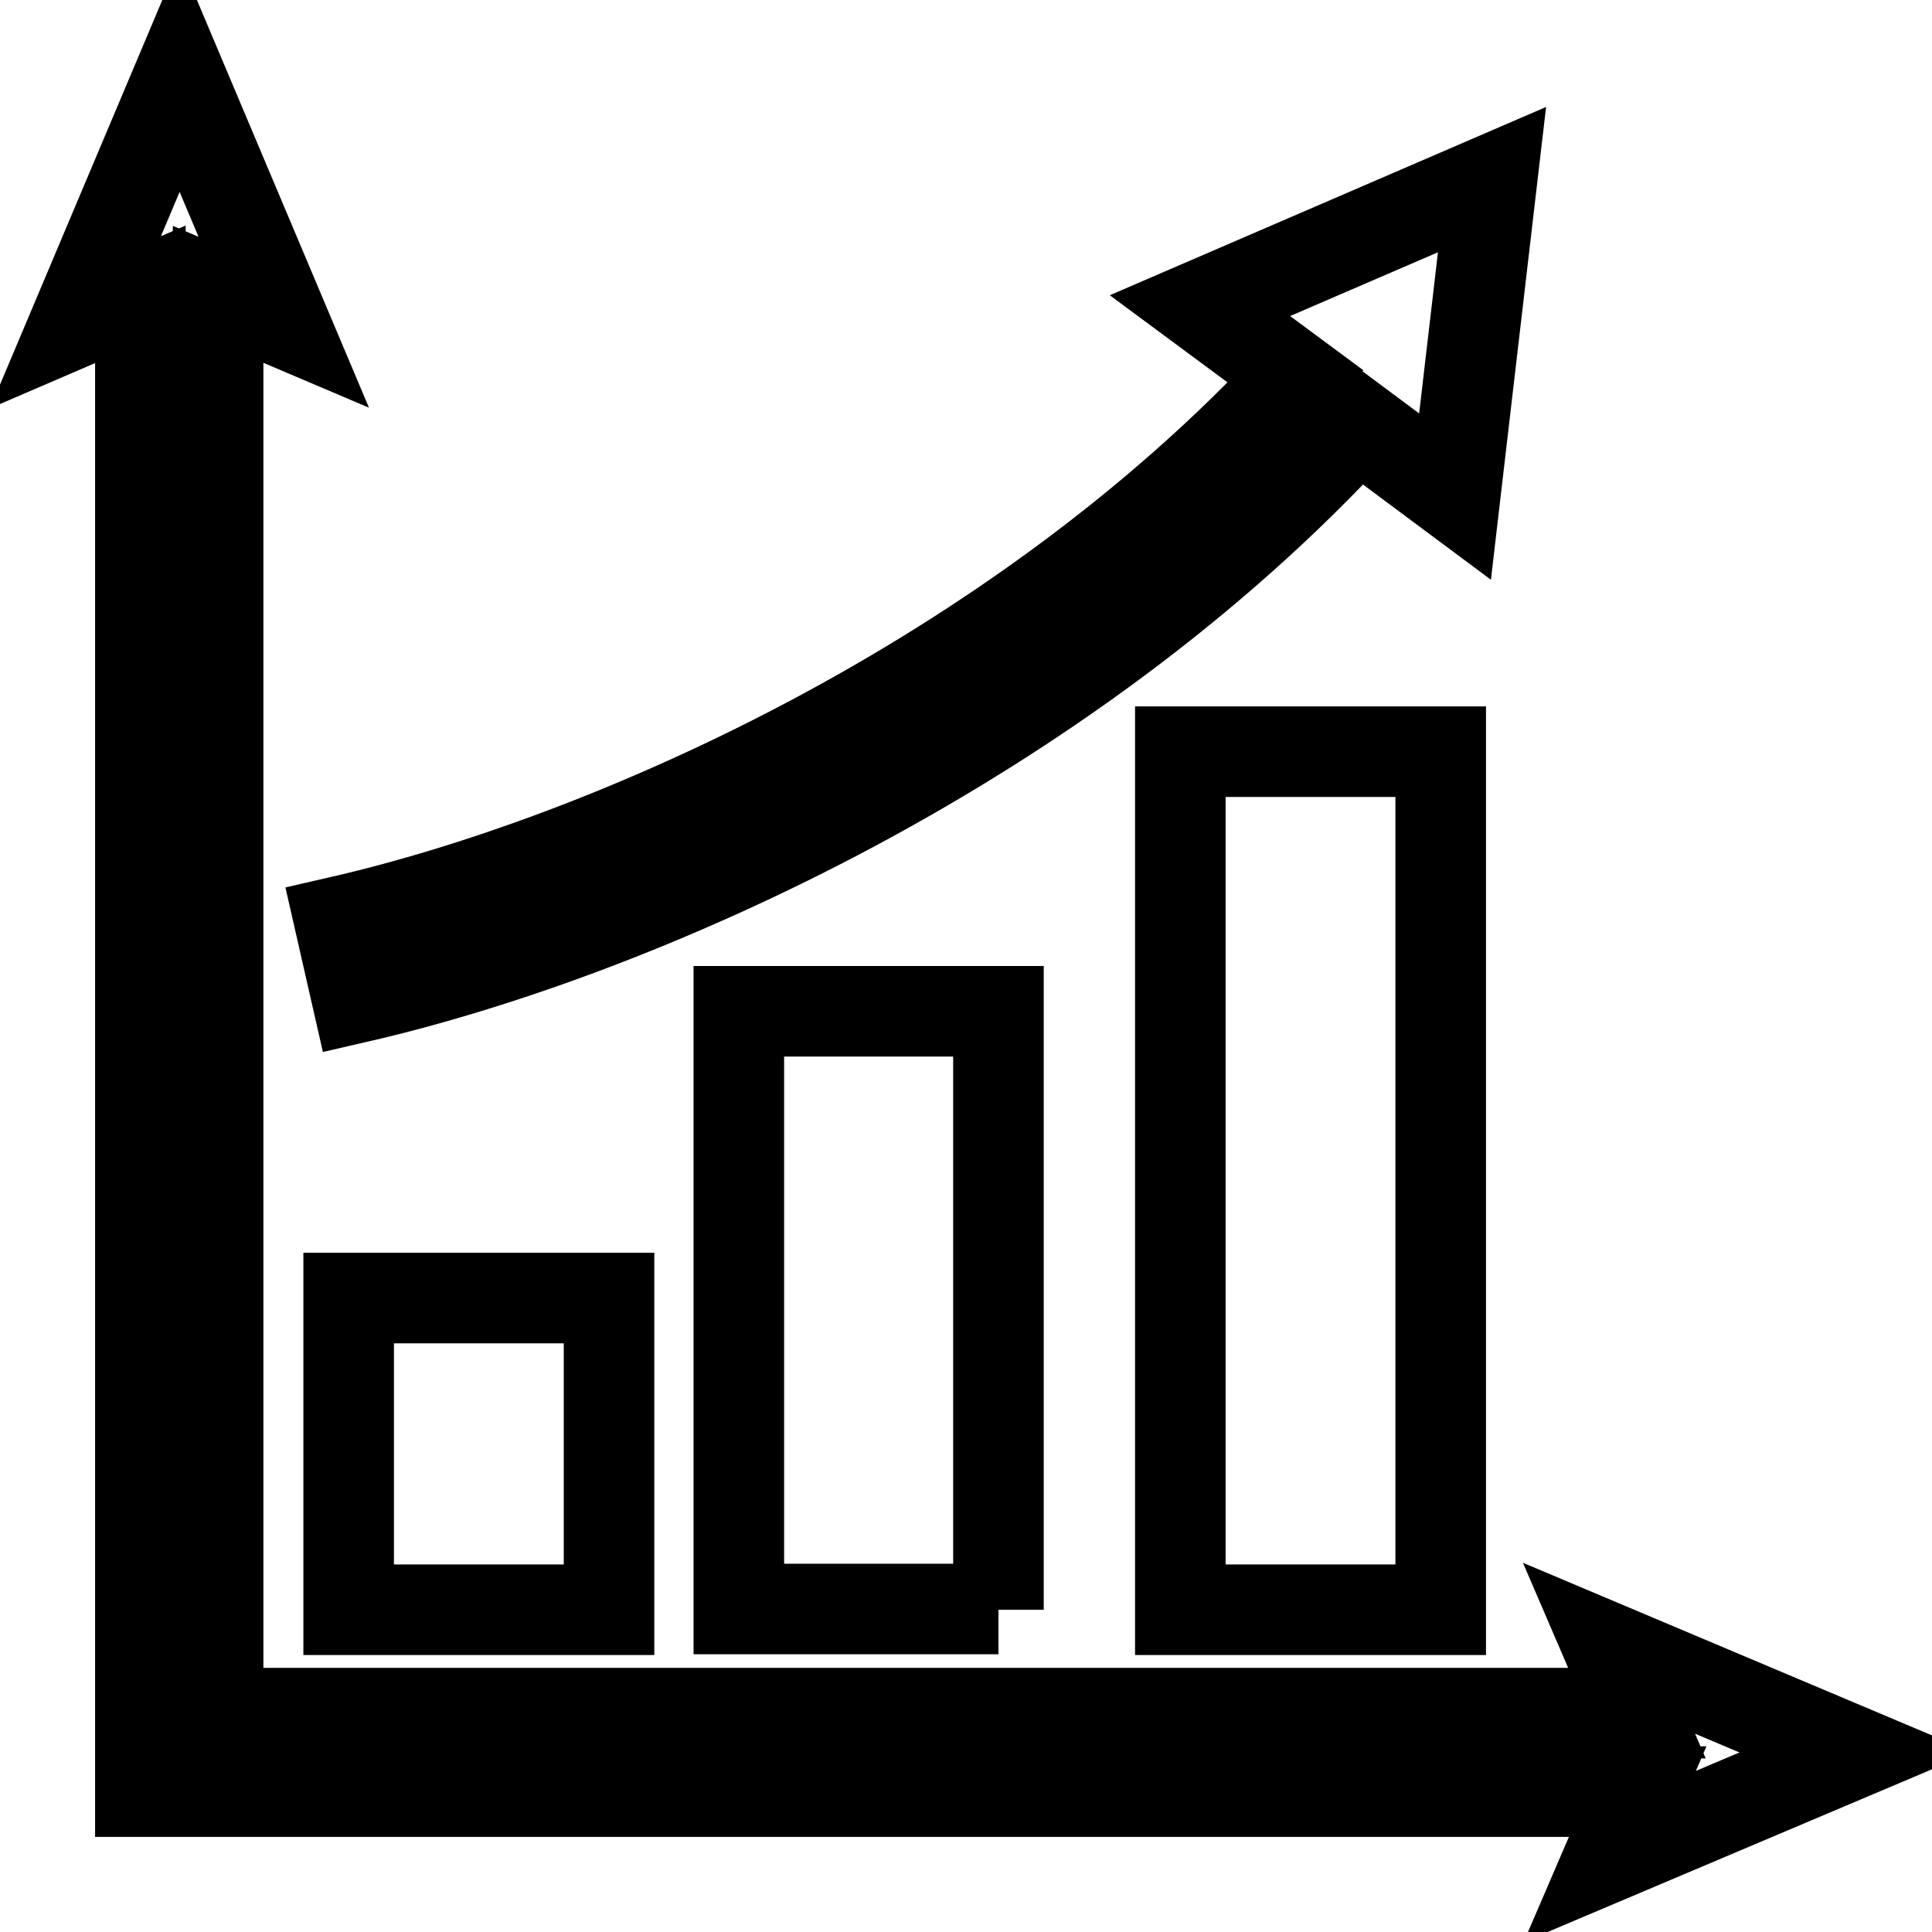
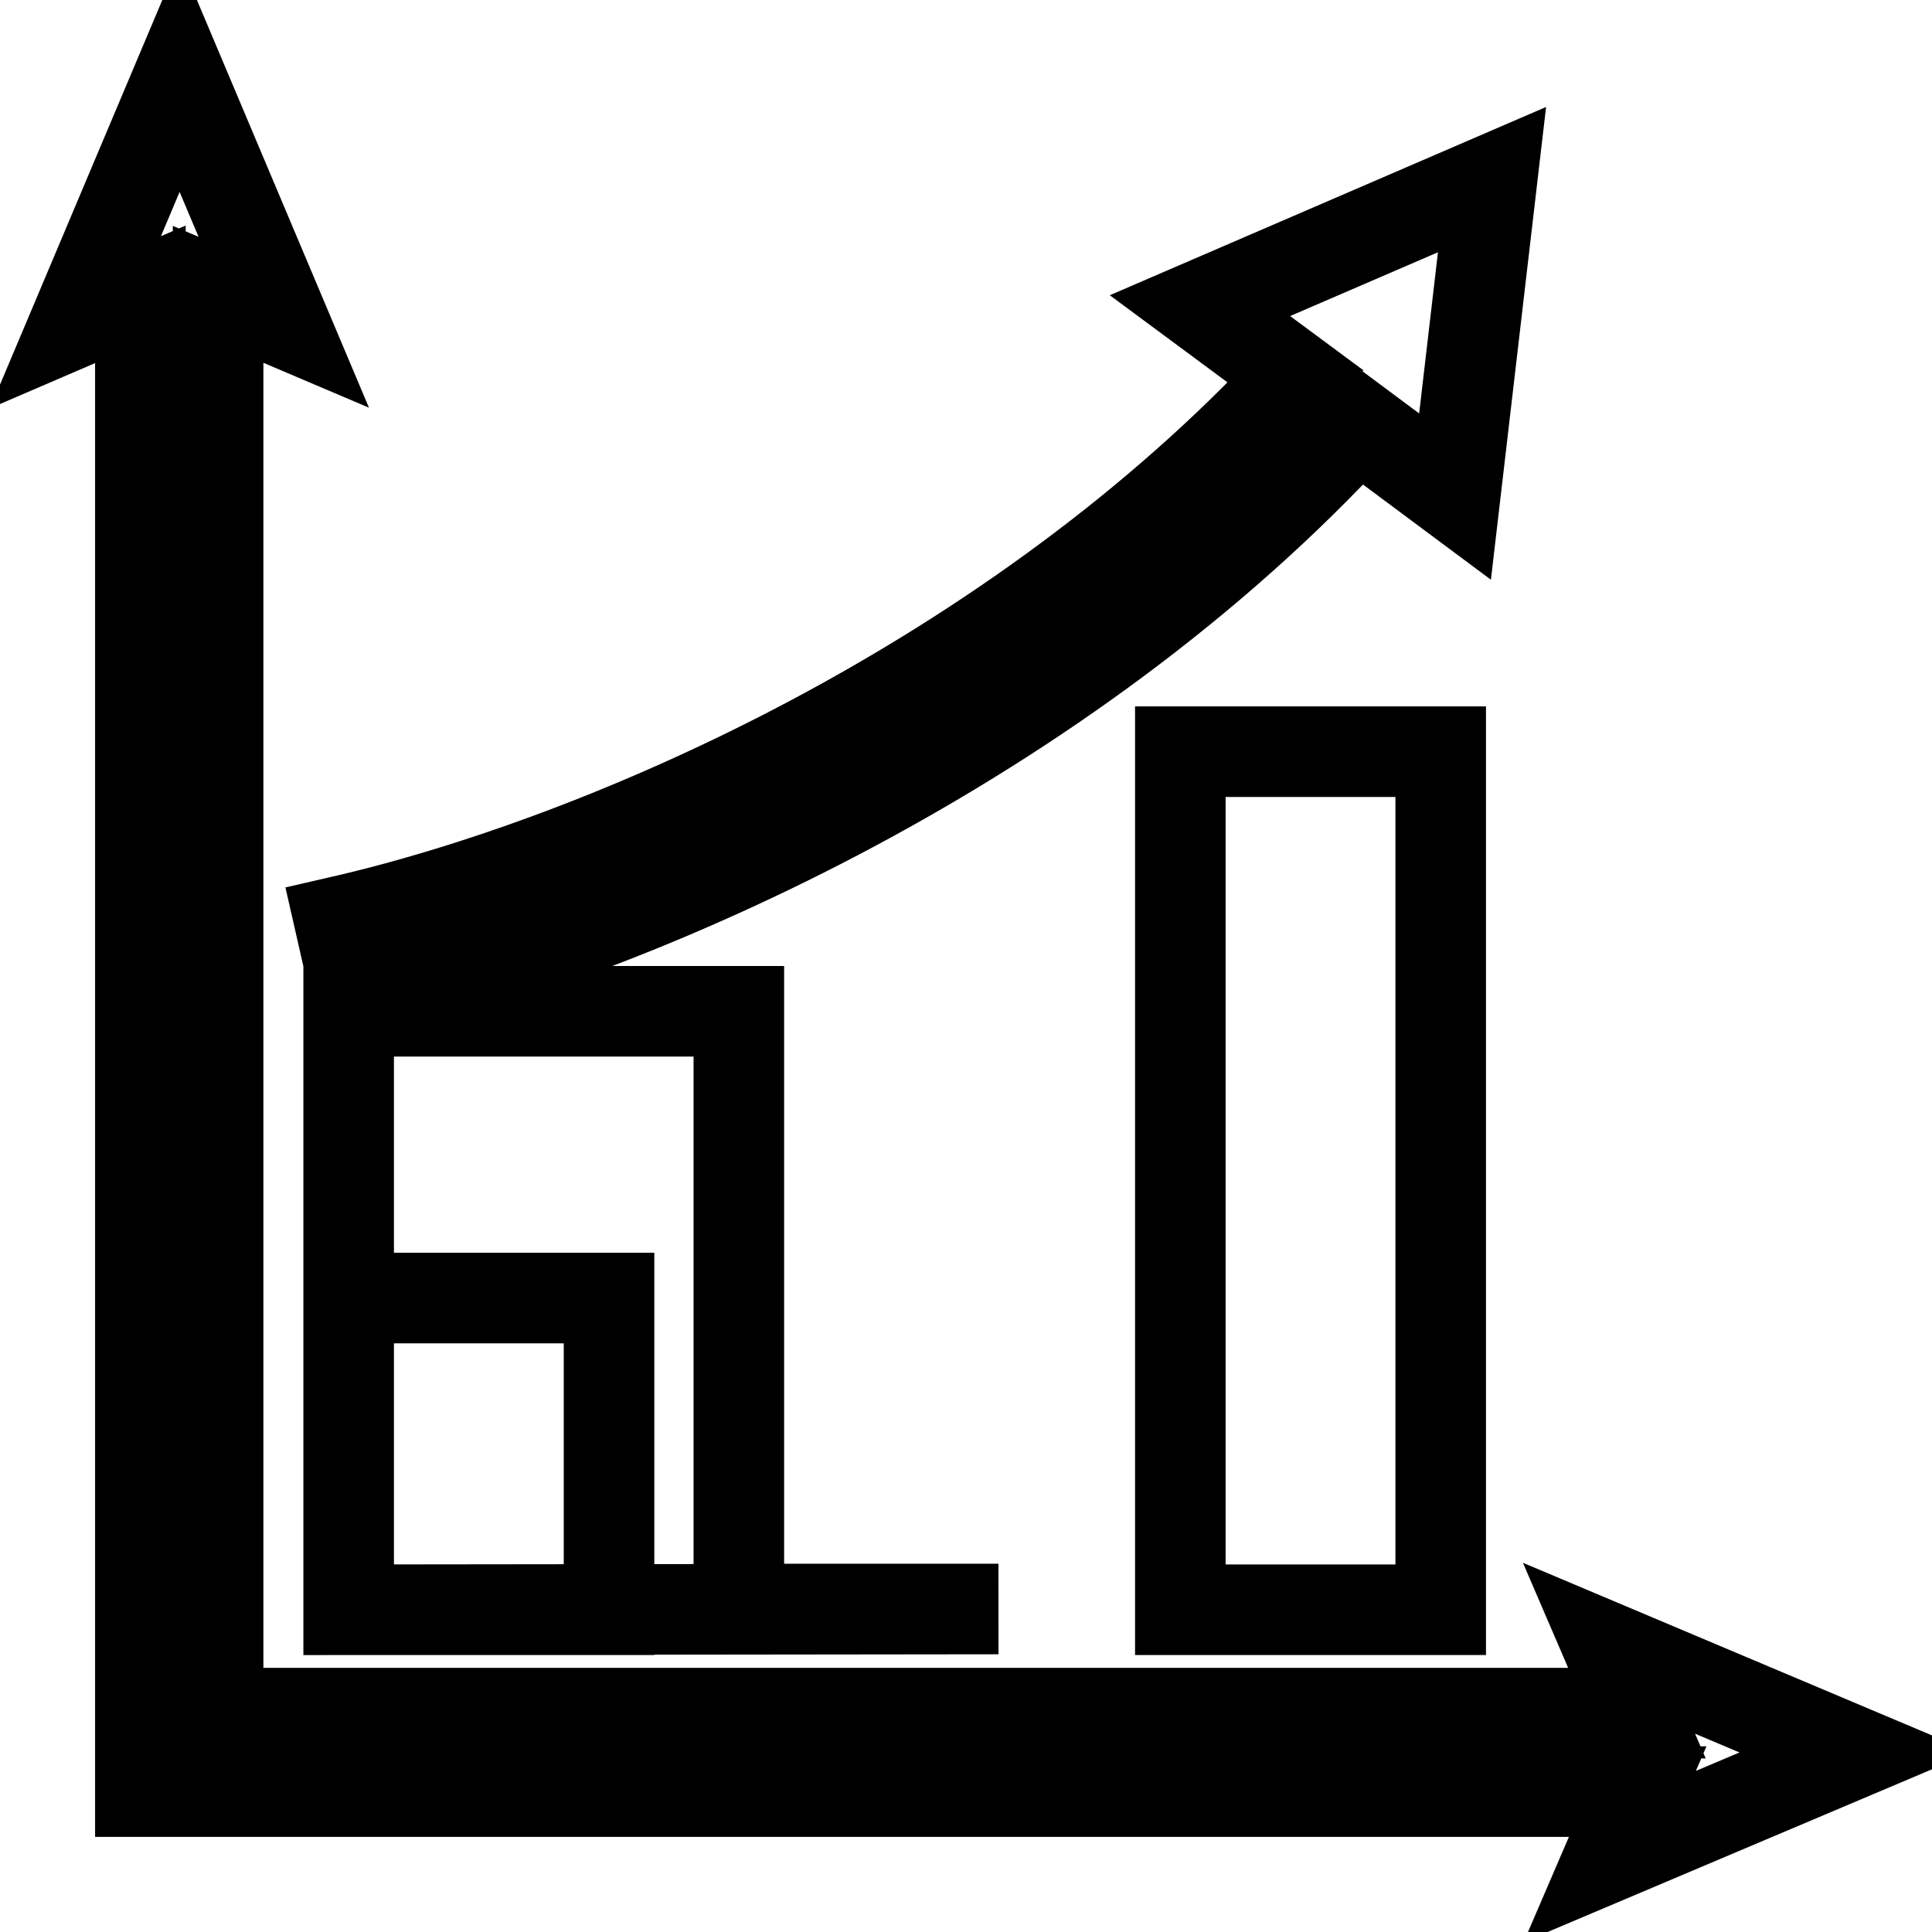
<svg xmlns="http://www.w3.org/2000/svg" version="1.1" x="0px" y="0px" viewBox="0 0 256 256" enable-background="new 0 0 256 256" xml:space="preserve">
  <g>
-     <path stroke-width="12" fill-opacity="0" stroke="#000000" d="M213.3,246l3.7-8.6H18.6V39L10,42.7L23.8,10l13.8,32.7L28.9,39v188h188l-3.7-8.6l32.7,13.8L213.3,246z  M46.2,213.3h34.5v-41.3H46.2V213.3z M132.3,213.3V134H97.9v79.2H132.3z M156.4,213.3h34.5V99.6h-34.5V213.3z M45,122.1l2.3,10.1 c37.4-8.6,93.8-33.7,132.6-76l12.9,9.6l4.9-42L159,40.5l12.7,9.4C134.4,90.1,80.8,113.9,45,122.1z" />
+     <path stroke-width="12" fill-opacity="0" stroke="#000000" d="M213.3,246l3.7-8.6H18.6V39L10,42.7L23.8,10l13.8,32.7L28.9,39v188h188l-3.7-8.6l32.7,13.8L213.3,246z  M46.2,213.3h34.5v-41.3H46.2V213.3z V134H97.9v79.2H132.3z M156.4,213.3h34.5V99.6h-34.5V213.3z M45,122.1l2.3,10.1 c37.4-8.6,93.8-33.7,132.6-76l12.9,9.6l4.9-42L159,40.5l12.7,9.4C134.4,90.1,80.8,113.9,45,122.1z" />
  </g>
</svg>